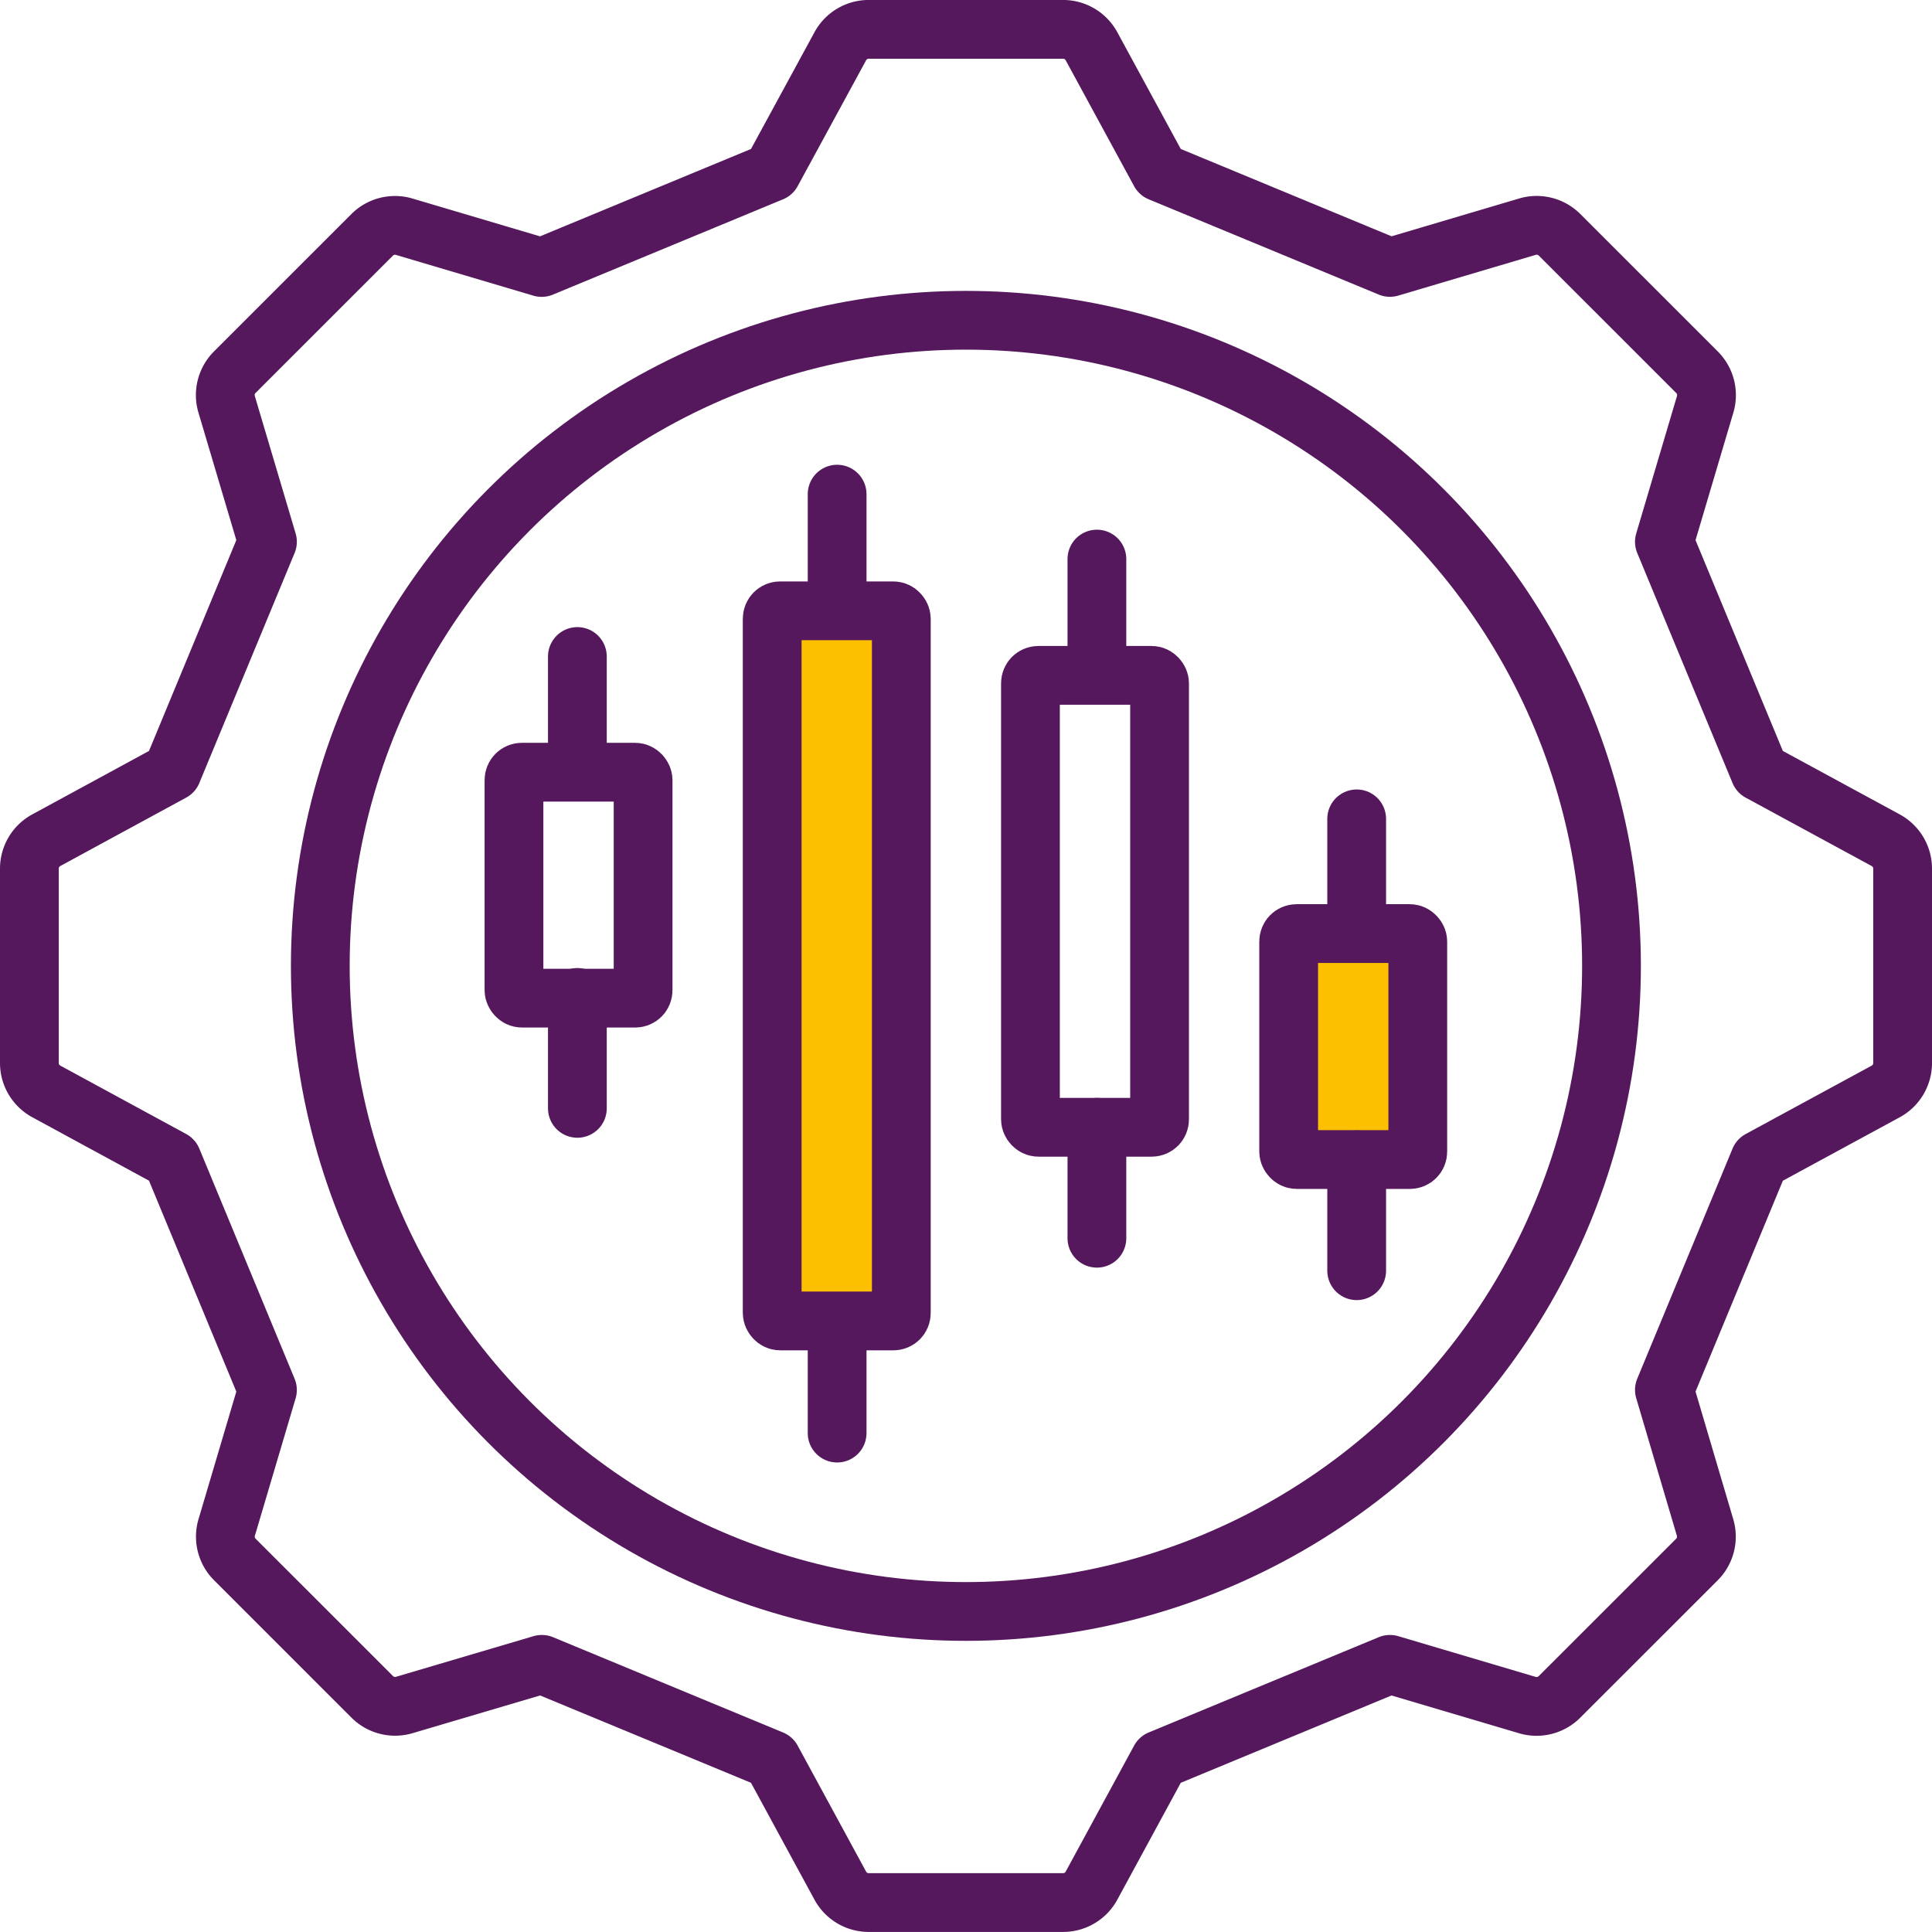
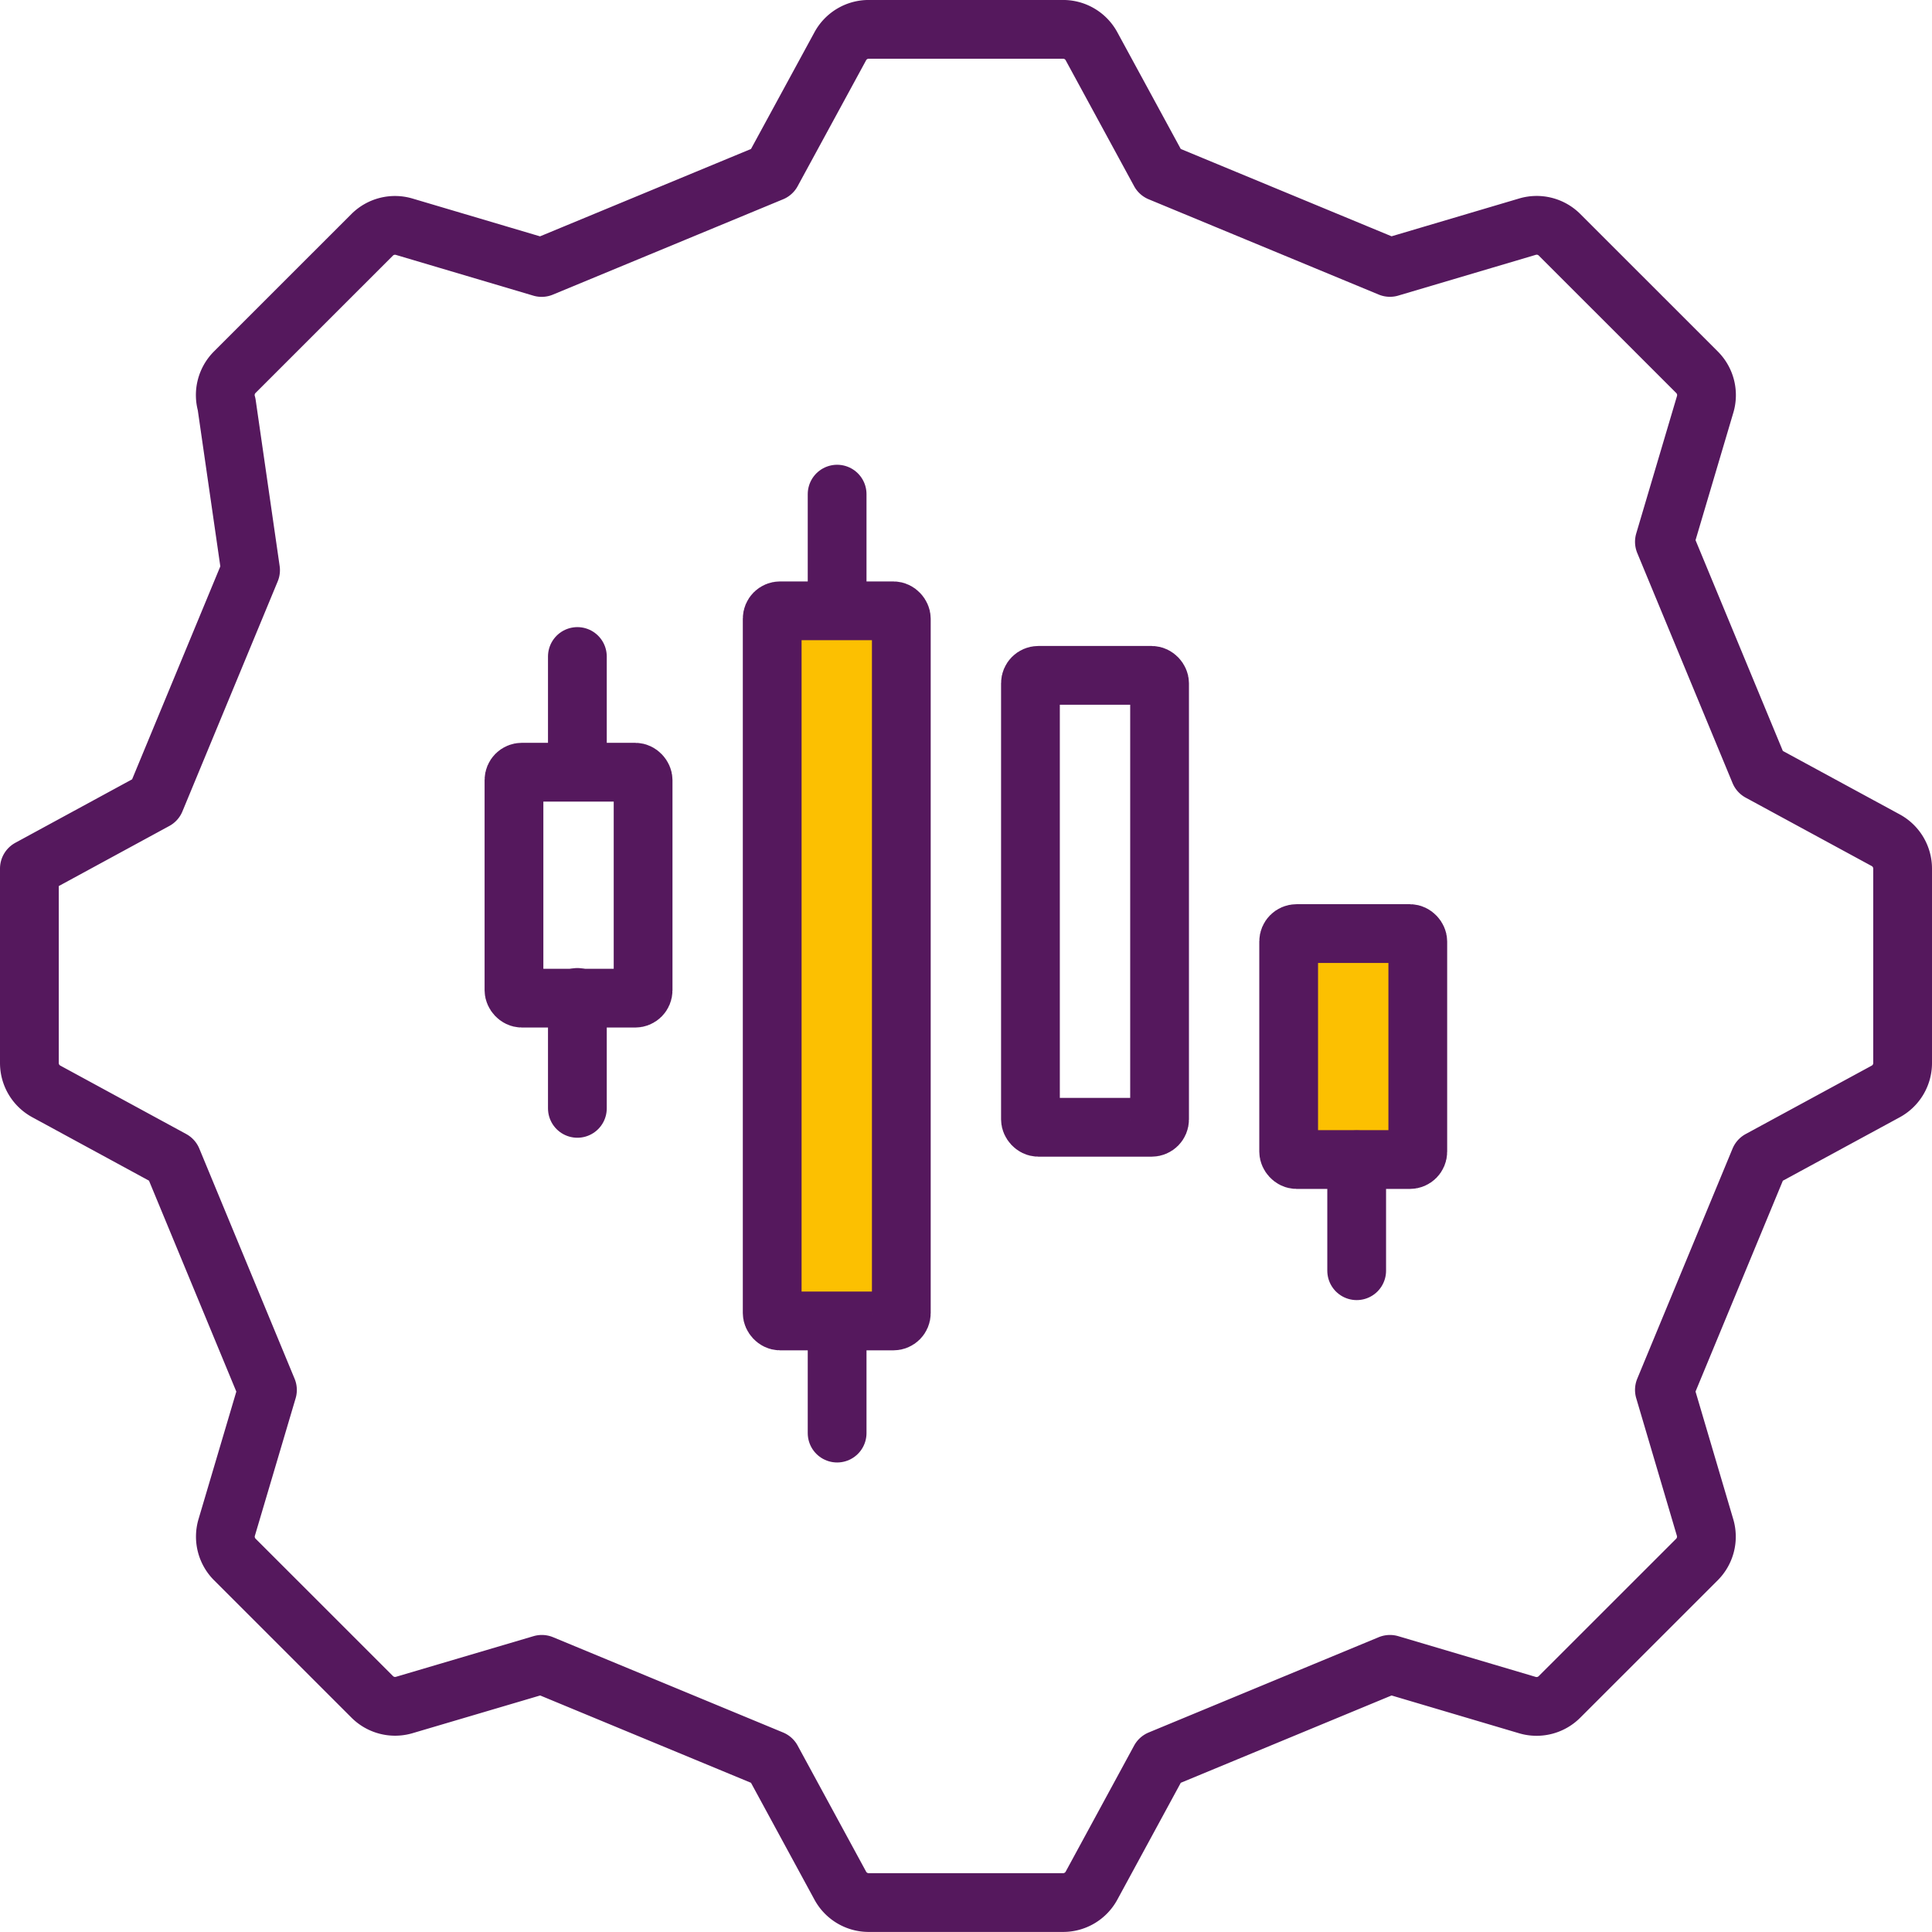
<svg xmlns="http://www.w3.org/2000/svg" width="65.759" height="65.759" viewBox="0 0 65.759 65.759">
  <defs>
    <style>.a{fill:none;}.a,.b{stroke:#55185d;stroke-linecap:round;stroke-linejoin:round;stroke-width:2px;}.b{fill:#fcc001;}</style>
  </defs>
  <g transform="translate(-614.287 -460.241)">
-     <path class="a" d="M640.558,466.1l2.33-4.285a1.1,1.1,0,0,1,.965-.575h6.619a1.1,1.1,0,0,1,.966.575l2.329,4.285,7.829,3.243,4.684-1.388a1.1,1.1,0,0,1,1.088.277l4.681,4.68a1.1,1.1,0,0,1,.277,1.089l-1.388,4.681,3.243,7.829,4.291,2.329a1.1,1.1,0,0,1,.574.966v6.618a1.1,1.1,0,0,1-.574.966l-4.291,2.329-3.243,7.83,1.384,4.683a1.1,1.1,0,0,1-.276,1.089L667.365,518a1.1,1.1,0,0,1-1.089.277l-4.68-1.387-7.829,3.243-2.329,4.29a1.1,1.1,0,0,1-.966.575h-6.619a1.1,1.1,0,0,1-.965-.575l-2.33-4.29-7.829-3.243-4.684,1.384a1.1,1.1,0,0,1-1.088-.277l-4.681-4.68a1.1,1.1,0,0,1-.273-1.086l1.387-4.68-3.243-7.833-4.285-2.329a1.1,1.1,0,0,1-.575-.966v-6.618a1.1,1.1,0,0,1,.575-.966l4.285-2.329,3.243-7.829L622,474a1.1,1.1,0,0,1,.276-1.089l4.681-4.68a1.1,1.1,0,0,1,1.085-.274l4.681,1.388Z" />
-     <circle class="a" cx="21.974" cy="21.974" r="21.974" transform="translate(625.189 471.142)" />
+     <path class="a" d="M640.558,466.1l2.33-4.285a1.1,1.1,0,0,1,.965-.575h6.619a1.1,1.1,0,0,1,.966.575l2.329,4.285,7.829,3.243,4.684-1.388a1.1,1.1,0,0,1,1.088.277l4.681,4.68a1.1,1.1,0,0,1,.277,1.089l-1.388,4.681,3.243,7.829,4.291,2.329a1.1,1.1,0,0,1,.574.966v6.618a1.1,1.1,0,0,1-.574.966l-4.291,2.329-3.243,7.83,1.384,4.683a1.1,1.1,0,0,1-.276,1.089L667.365,518a1.1,1.1,0,0,1-1.089.277l-4.68-1.387-7.829,3.243-2.329,4.29a1.1,1.1,0,0,1-.966.575h-6.619a1.1,1.1,0,0,1-.965-.575l-2.33-4.29-7.829-3.243-4.684,1.384a1.1,1.1,0,0,1-1.088-.277l-4.681-4.68a1.1,1.1,0,0,1-.273-1.086l1.387-4.68-3.243-7.833-4.285-2.329a1.1,1.1,0,0,1-.575-.966v-6.618l4.285-2.329,3.243-7.829L622,474a1.1,1.1,0,0,1,.276-1.089l4.681-4.68a1.1,1.1,0,0,1,1.085-.274l4.681,1.388Z" />
    <rect class="a" width="4.395" height="7.691" rx="0.268" transform="translate(631.781 486.524)" />
    <rect class="a" width="4.395" height="15.382" rx="0.268" transform="translate(649.36 483.228)" />
    <rect class="b" width="4.395" height="7.691" rx="0.268" transform="translate(658.149 492.017)" />
    <rect class="b" width="4.395" height="24.171" rx="0.268" transform="translate(640.57 481.031)" />
    <line class="a" y1="3.776" transform="translate(642.78 477.06)" />
    <line class="a" y1="3.776" transform="translate(642.78 505.243)" />
-     <line class="a" y1="3.776" transform="translate(651.622 479.27)" />
-     <line class="a" y1="3.776" transform="translate(651.622 498.611)" />
-     <line class="a" y1="3.776" transform="translate(660.464 488.112)" />
    <line class="a" y1="3.776" transform="translate(660.464 499.716)" />
    <line class="a" y1="3.776" transform="translate(633.939 482.586)" />
    <line class="a" y1="3.776" transform="translate(633.939 494.19)" />
  </g>
</svg>